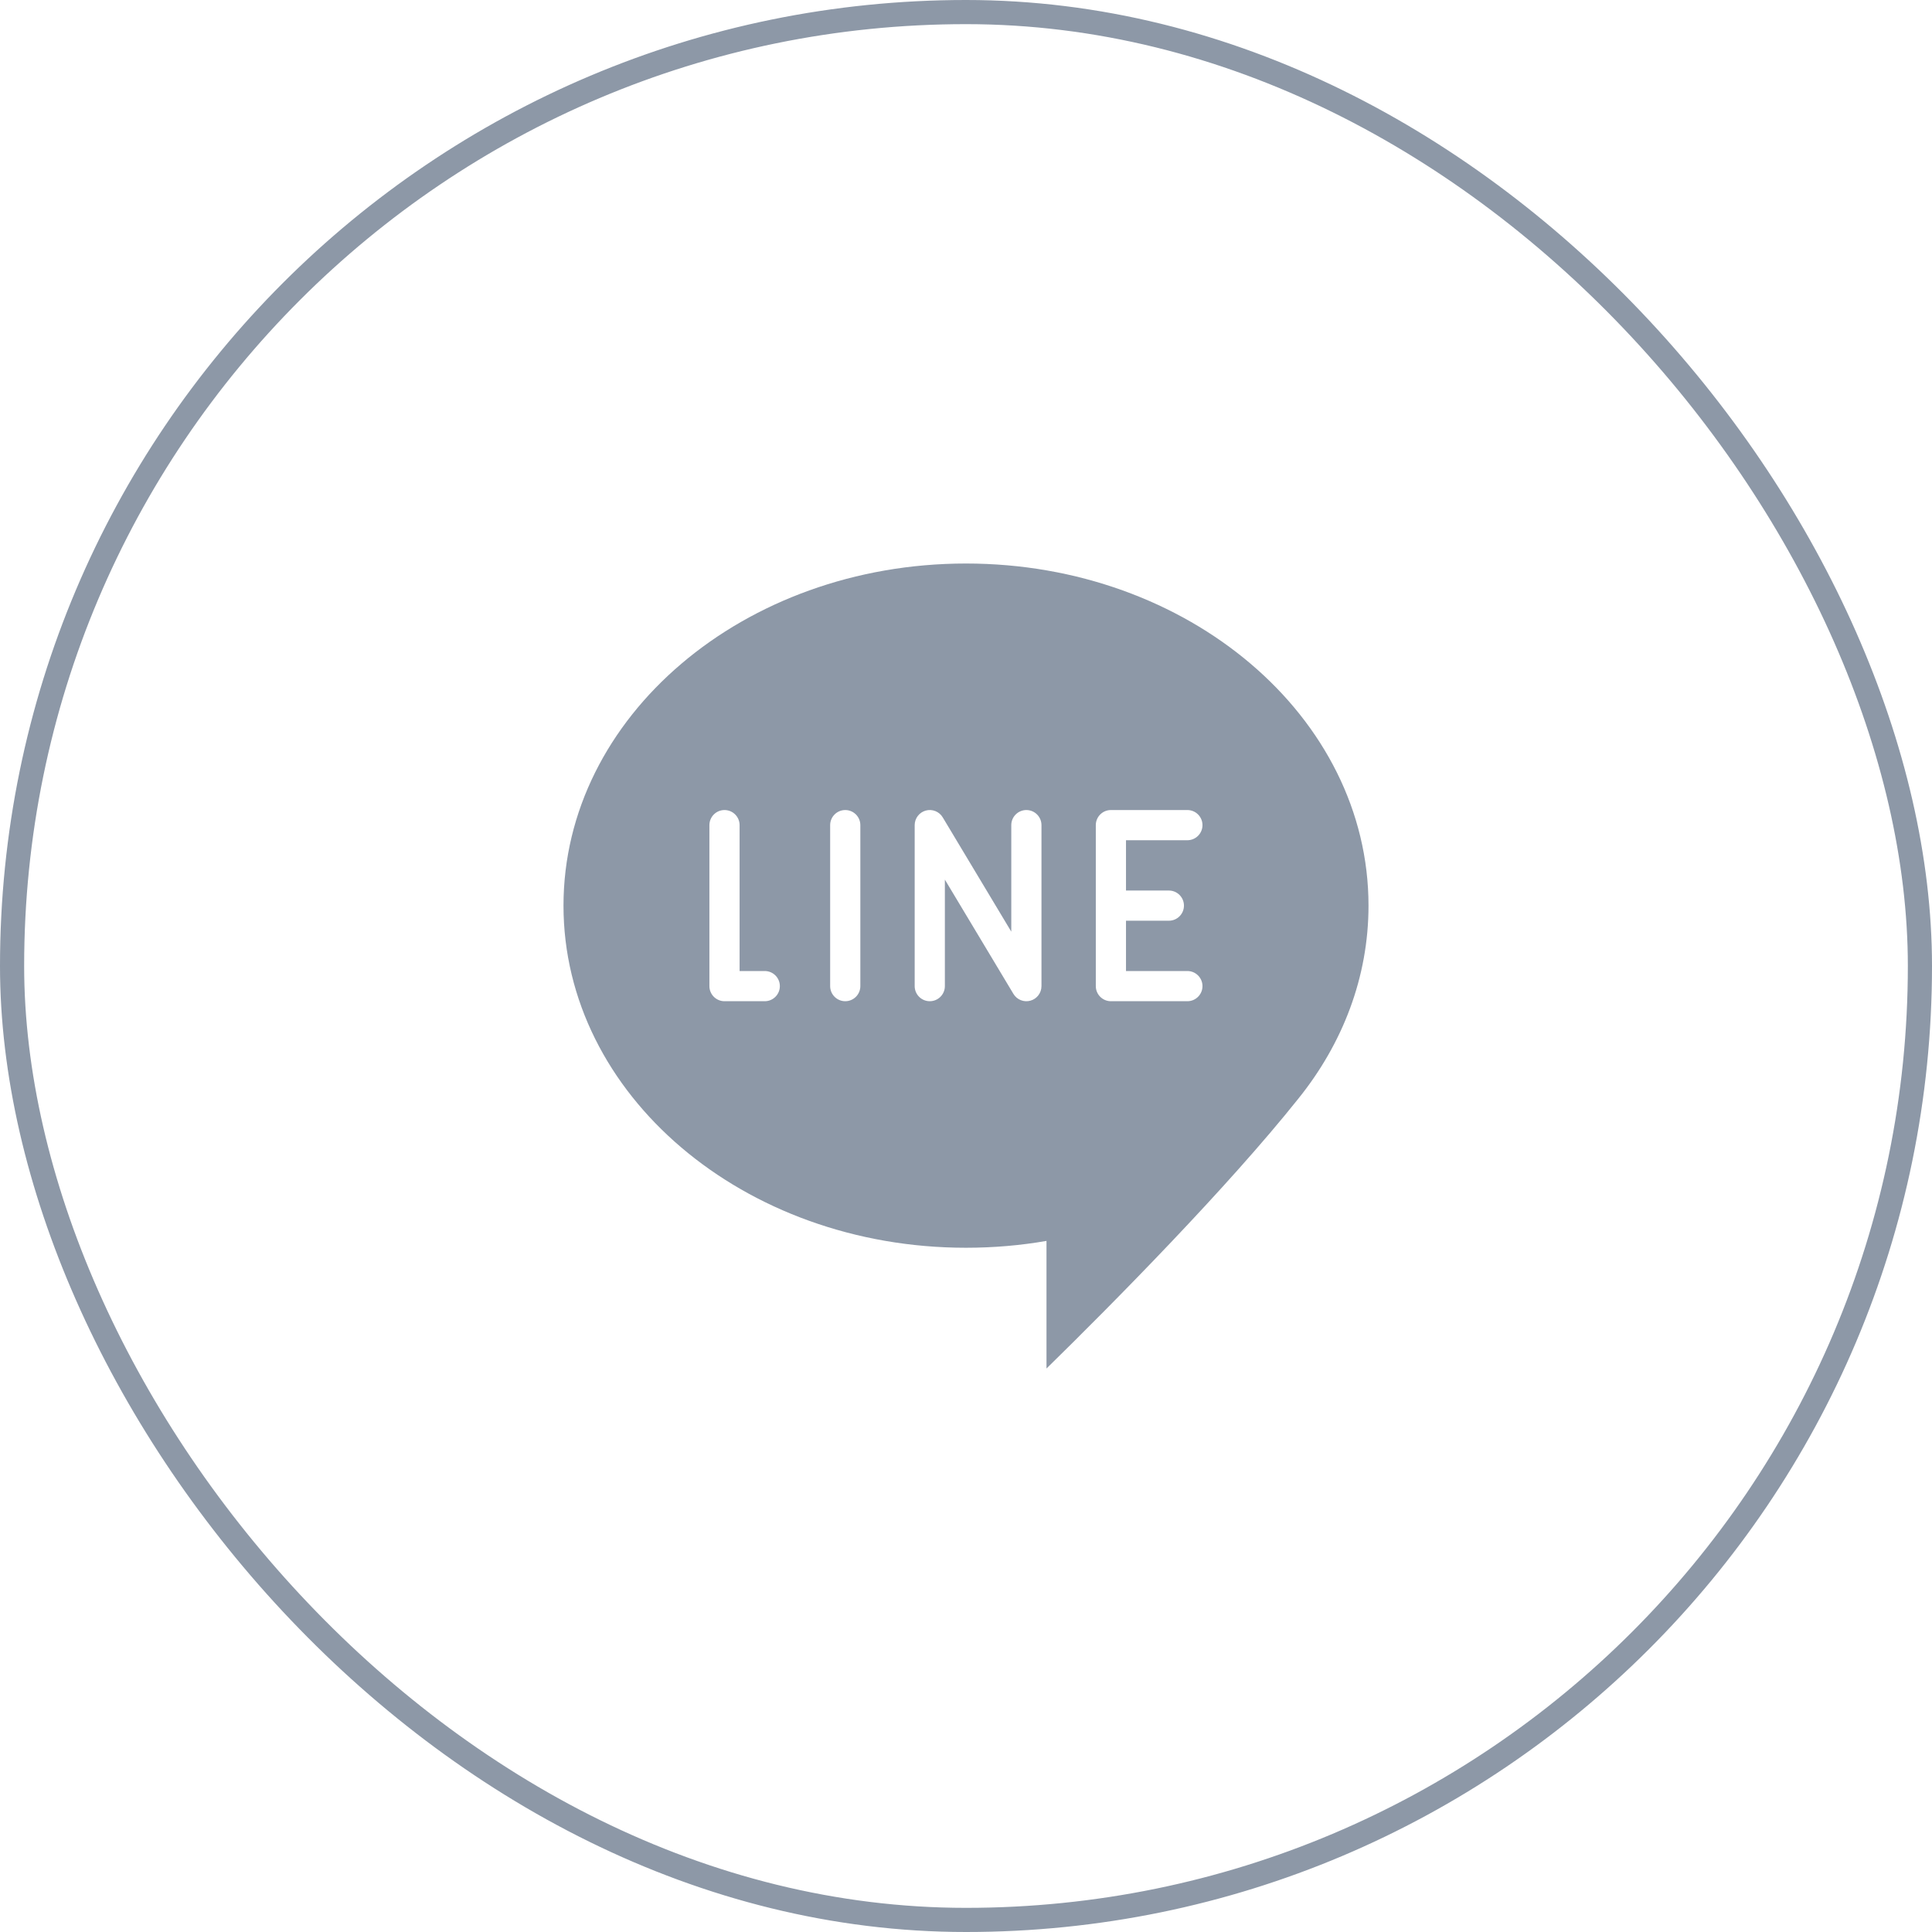
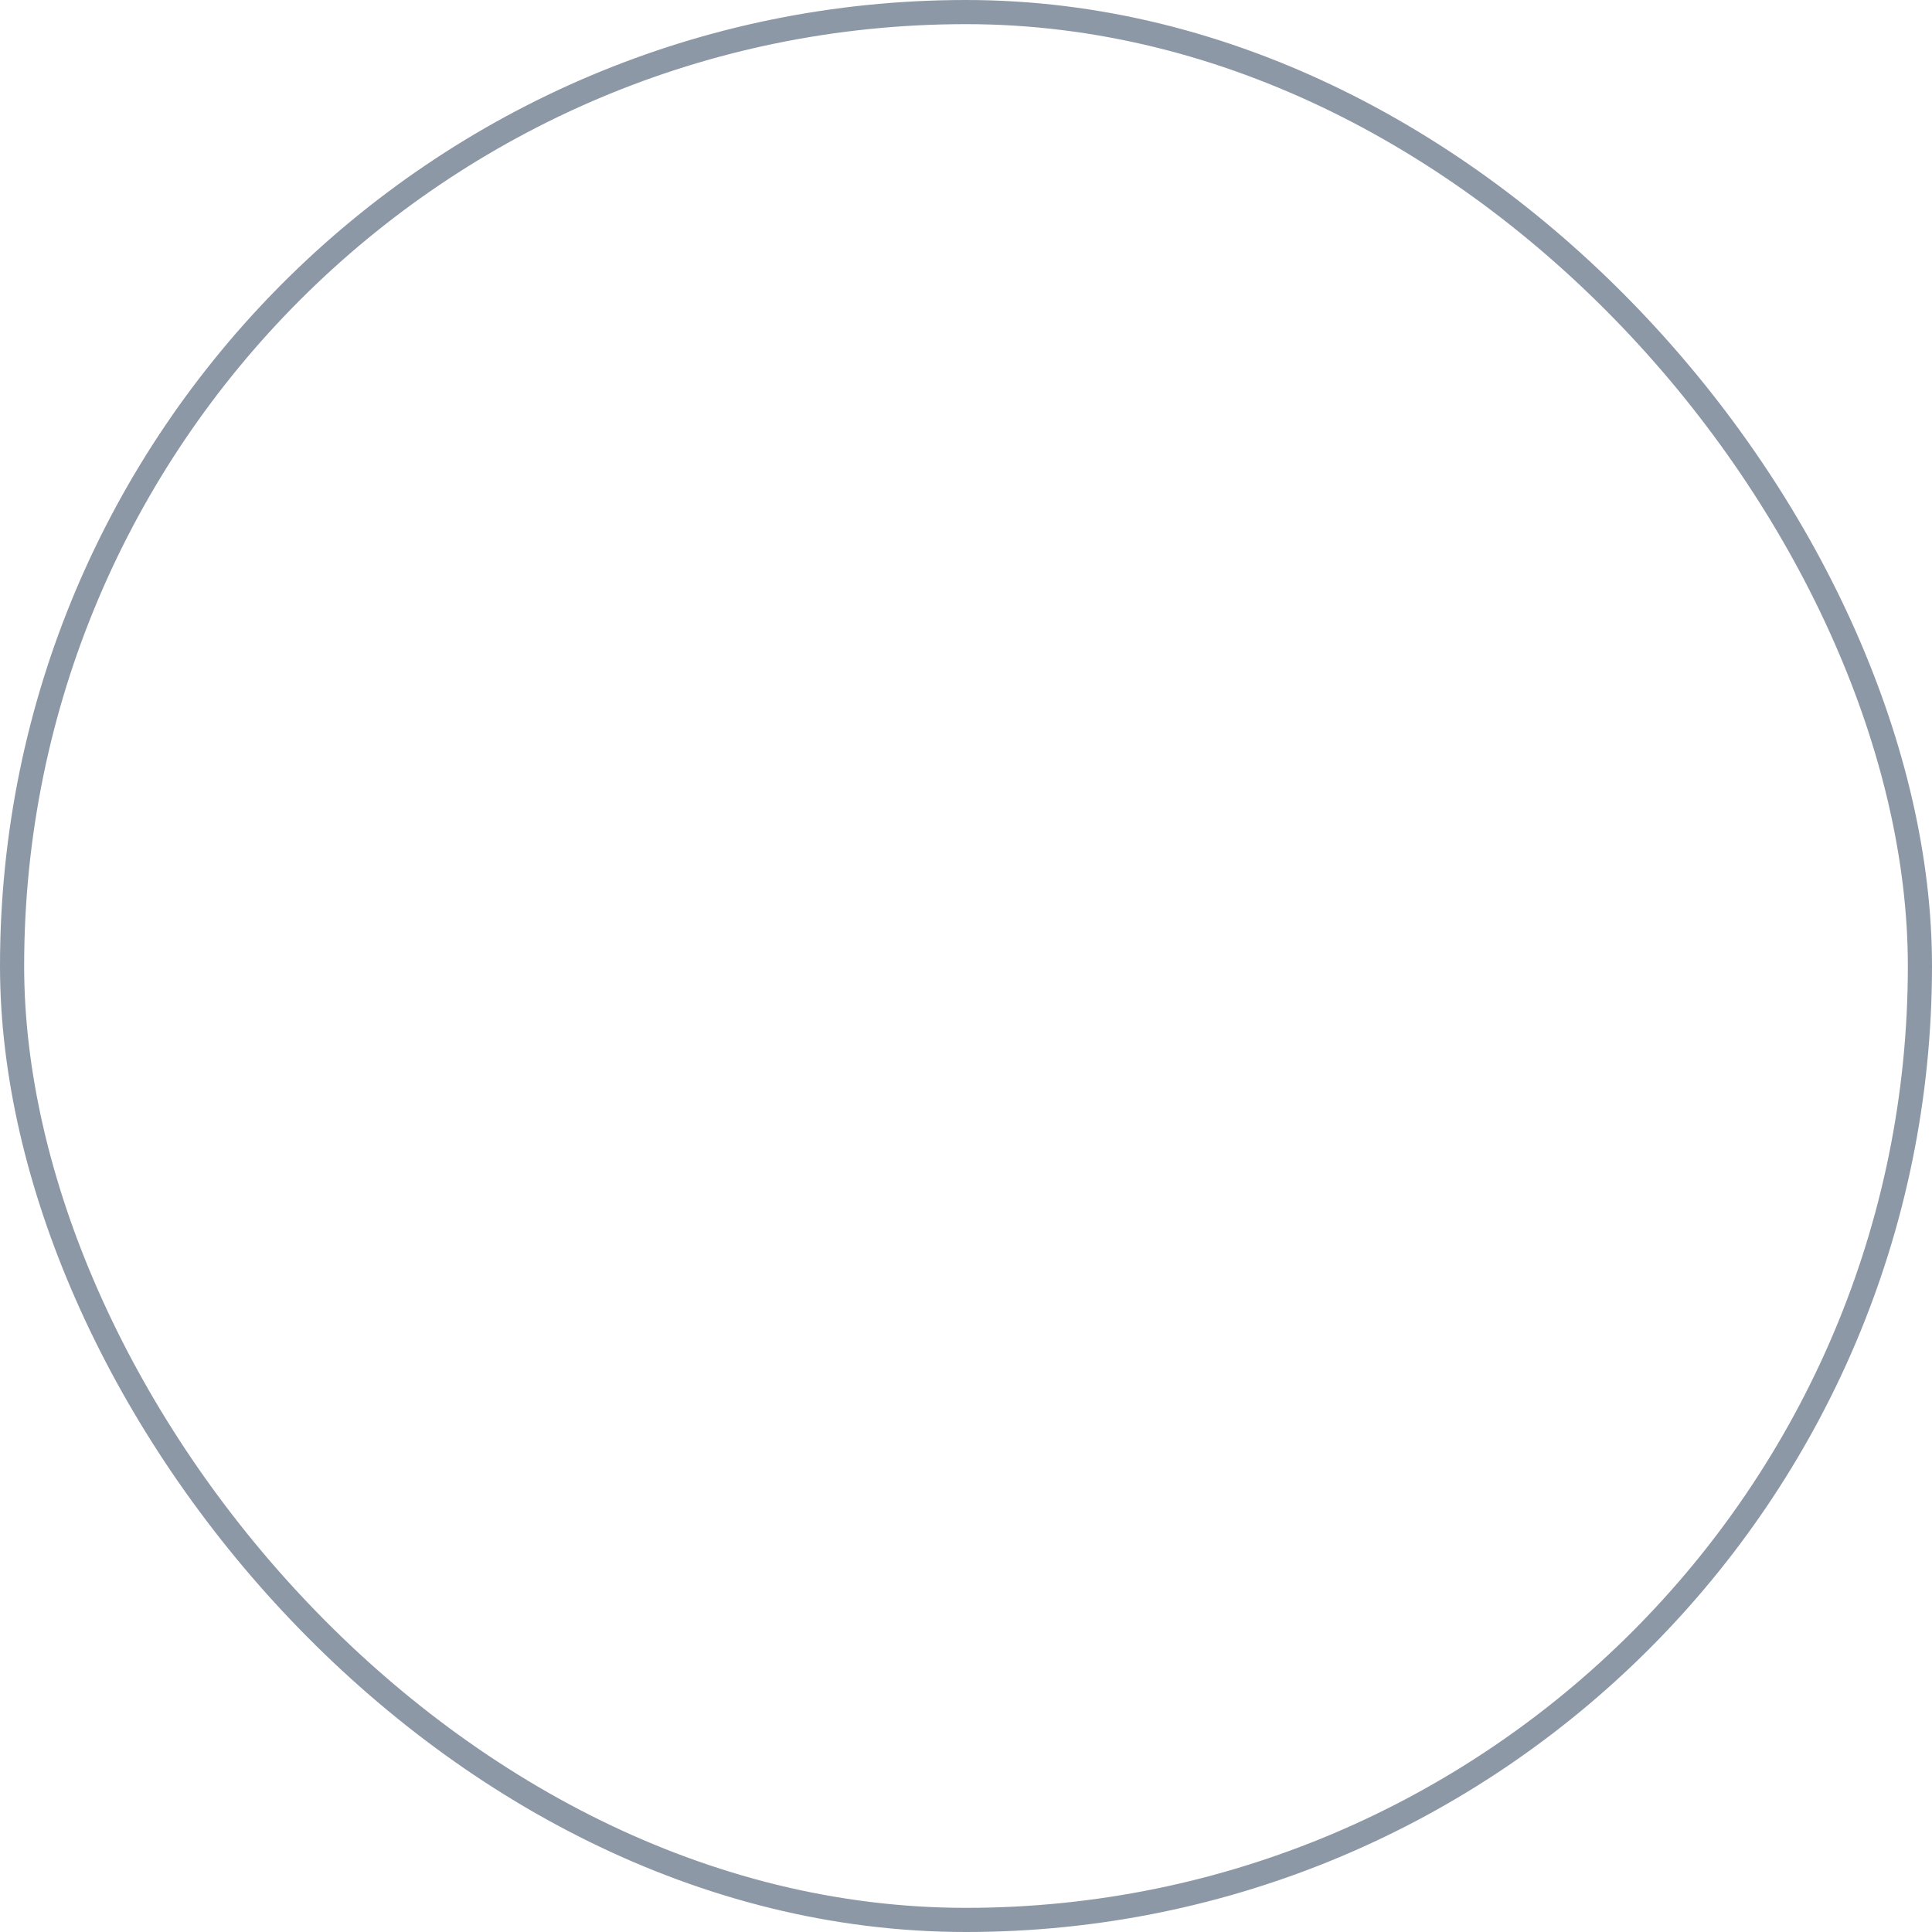
<svg xmlns="http://www.w3.org/2000/svg" width="80" height="80" viewBox="0 0 80 80" fill="none">
  <rect x="0.5" y="0.5" width="79" height="79" rx="39.5" stroke="#8D98A7" />
-   <path fill-rule="evenodd" clip-rule="evenodd" d="M40 51.667C30.795 51.667 23.333 45.324 23.333 37.5C23.333 29.677 30.795 23.334 40 23.334C49.205 23.334 56.667 29.677 56.667 37.5C56.667 40.467 55.593 43.22 53.76 45.495C50.833 49.167 46.117 53.942 43.333 56.667V51.383C42.255 51.571 41.144 51.666 40 51.667ZM39.036 33.845C38.892 33.604 38.604 33.489 38.333 33.564C38.063 33.639 37.875 33.886 37.875 34.167V40.833C37.875 41.178 38.155 41.458 38.5 41.458C38.845 41.458 39.125 41.178 39.125 40.833V36.423L41.964 41.155C42.109 41.396 42.396 41.511 42.667 41.436C42.938 41.361 43.125 41.114 43.125 40.833V34.167C43.125 33.822 42.845 33.542 42.5 33.542C42.155 33.542 41.875 33.822 41.875 34.167V38.577L39.036 33.845ZM30.625 34.167C30.625 33.822 30.345 33.542 30 33.542C29.655 33.542 29.375 33.822 29.375 34.167V40.833C29.375 41.178 29.655 41.458 30 41.458H31.667C32.012 41.458 32.292 41.178 32.292 40.833C32.292 40.488 32.012 40.208 31.667 40.208H30.625V34.167ZM35.625 34.167C35.625 33.822 35.345 33.542 35 33.542C34.655 33.542 34.375 33.822 34.375 34.167V40.833C34.375 41.178 34.655 41.458 35 41.458C35.345 41.458 35.625 41.178 35.625 40.833V34.167ZM46 33.542C45.655 33.542 45.375 33.822 45.375 34.167V40.833C45.375 41.178 45.655 41.458 46 41.458H49.167C49.512 41.458 49.792 41.178 49.792 40.833C49.792 40.488 49.512 40.208 49.167 40.208H46.625V38.125H48.4C48.745 38.125 49.025 37.845 49.025 37.5C49.025 37.155 48.745 36.875 48.4 36.875H46.625V34.792H49.167C49.512 34.792 49.792 34.512 49.792 34.167C49.792 33.822 49.512 33.542 49.167 33.542H46Z" fill="#8D98A7" />
</svg>